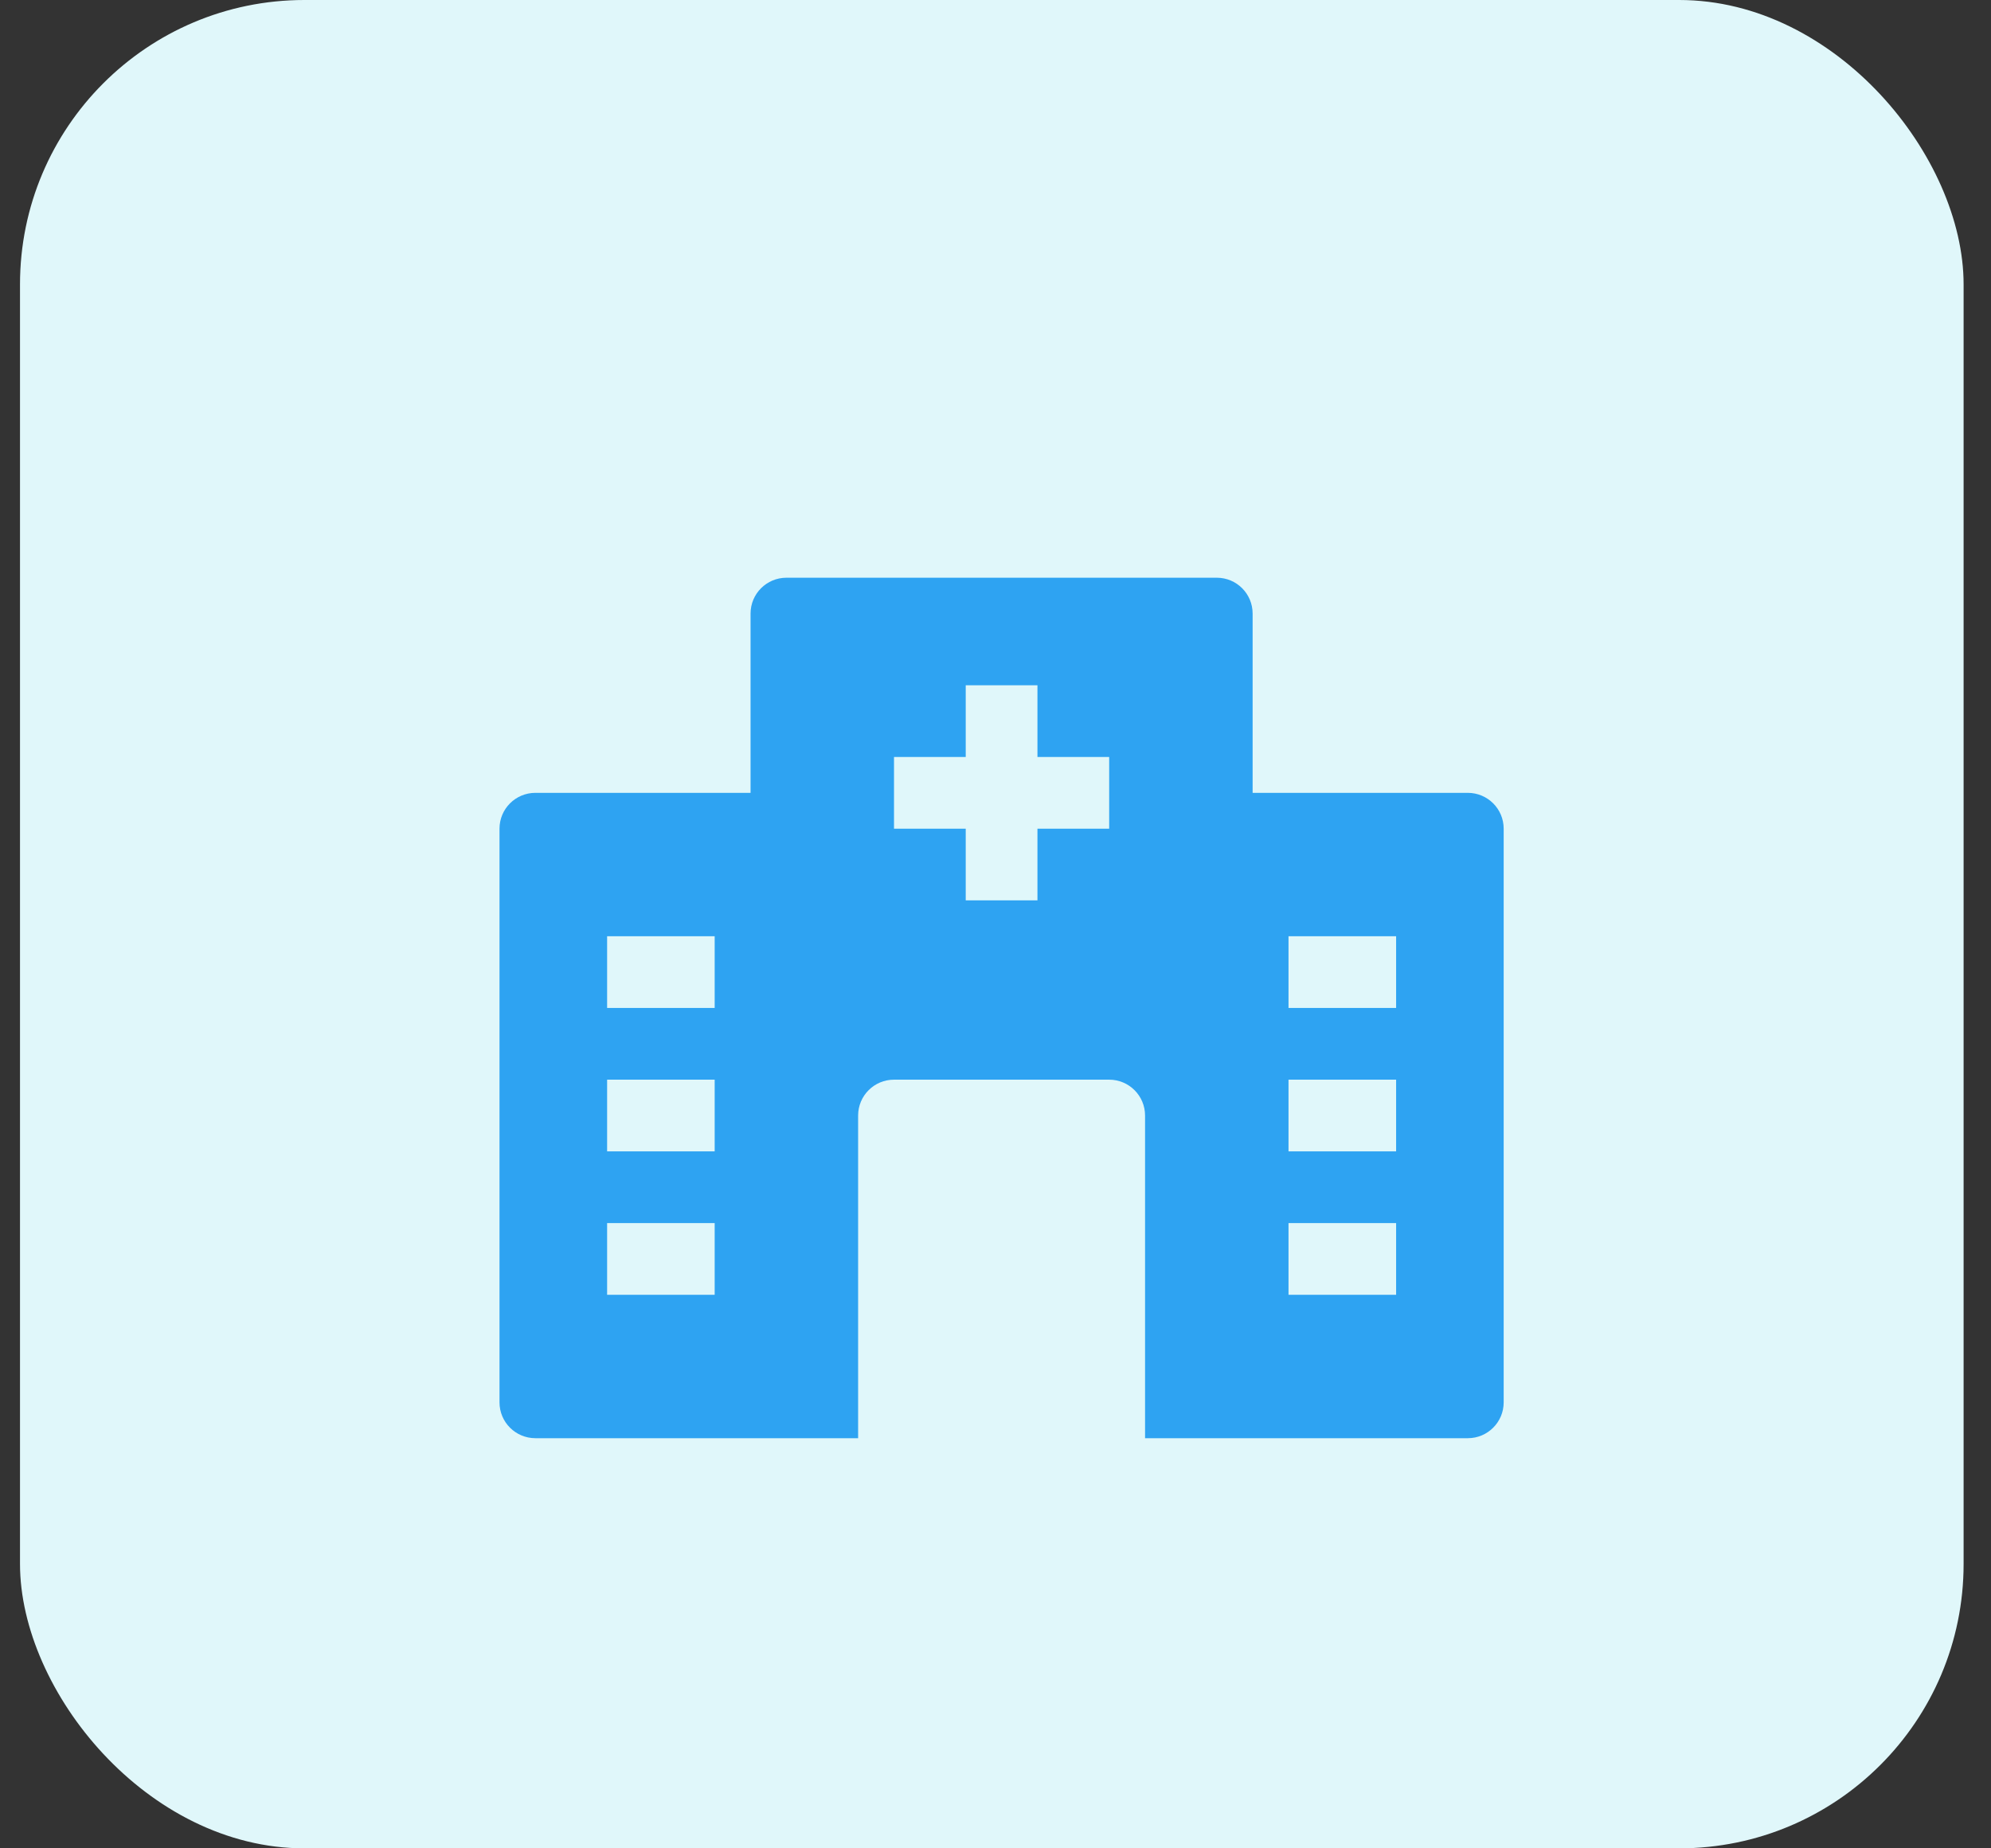
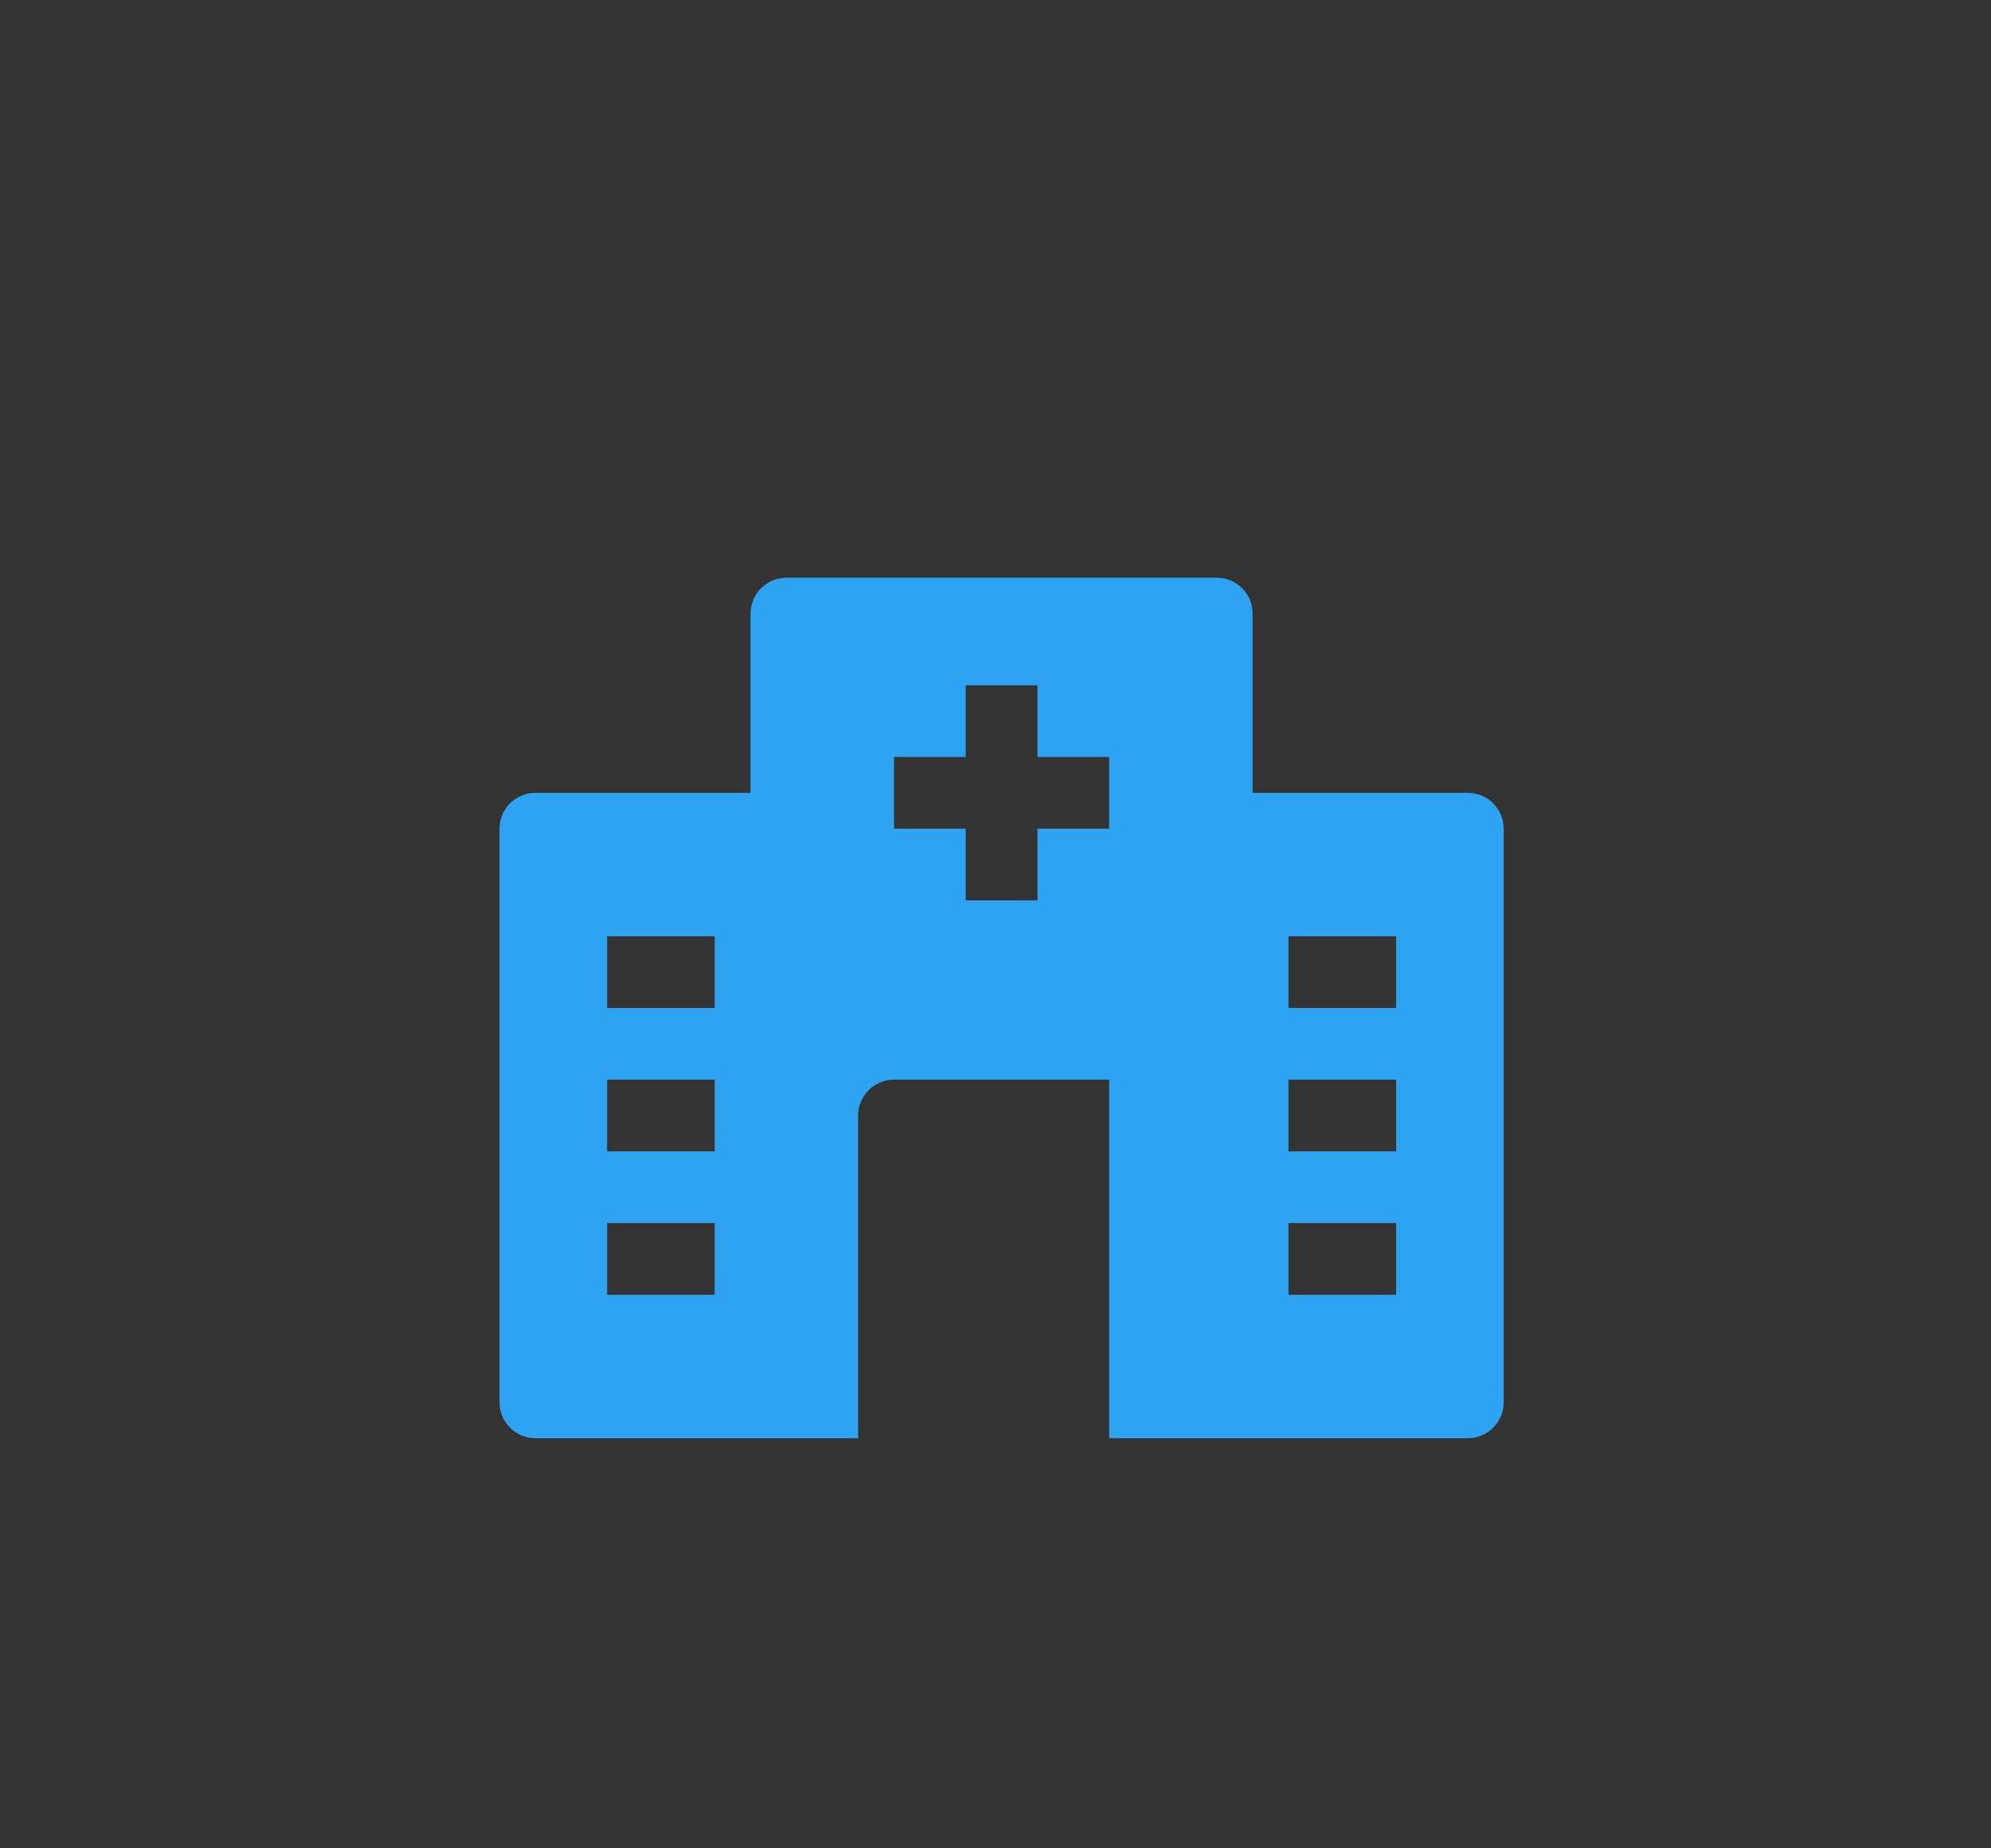
<svg xmlns="http://www.w3.org/2000/svg" width="42" height="39" viewBox="0 0 42 39" fill="none">
  <rect x="0" y="0" width="42" height="39" fill="#333333" stroke="none" />
-   <rect x="0.422" width="41" height="39" rx="6" fill="#E0F7FA" />
-   <path d="M30.964 16.729H26.424V12.946C26.424 12.528 26.086 12.19 25.668 12.19H16.59C16.172 12.19 15.833 12.528 15.833 12.946V16.729H11.294C10.876 16.729 10.537 17.067 10.537 17.485V29.59C10.537 30.008 10.876 30.346 11.294 30.346H18.102V23.538C18.102 23.12 18.441 22.781 18.859 22.781H23.398C23.816 22.781 24.155 23.12 24.155 23.538V30.346H30.964C31.381 30.346 31.72 30.008 31.72 29.59L31.72 17.485C31.72 17.067 31.381 16.729 30.963 16.729H30.964ZM15.076 27.32H12.807V25.807H15.076V27.32ZM15.076 24.294H12.807V22.781H15.076V24.294ZM15.076 21.268H12.807V19.755H15.076V21.268ZM23.398 17.485H21.885V18.998H20.372V17.485H18.859V15.972H20.372V14.459H21.885V15.972H23.398V17.485ZM29.451 27.32H27.181V25.807H29.451V27.32ZM29.451 24.294H27.181V22.781H29.451V24.294ZM29.451 21.268H27.181V19.755H29.451V21.268Z" fill="#2EA3F2" />
+   <path d="M30.964 16.729H26.424V12.946C26.424 12.528 26.086 12.19 25.668 12.19H16.59C16.172 12.19 15.833 12.528 15.833 12.946V16.729H11.294C10.876 16.729 10.537 17.067 10.537 17.485V29.59C10.537 30.008 10.876 30.346 11.294 30.346H18.102V23.538C18.102 23.12 18.441 22.781 18.859 22.781H23.398V30.346H30.964C31.381 30.346 31.72 30.008 31.72 29.59L31.72 17.485C31.72 17.067 31.381 16.729 30.963 16.729H30.964ZM15.076 27.32H12.807V25.807H15.076V27.32ZM15.076 24.294H12.807V22.781H15.076V24.294ZM15.076 21.268H12.807V19.755H15.076V21.268ZM23.398 17.485H21.885V18.998H20.372V17.485H18.859V15.972H20.372V14.459H21.885V15.972H23.398V17.485ZM29.451 27.32H27.181V25.807H29.451V27.32ZM29.451 24.294H27.181V22.781H29.451V24.294ZM29.451 21.268H27.181V19.755H29.451V21.268Z" fill="#2EA3F2" />
</svg>